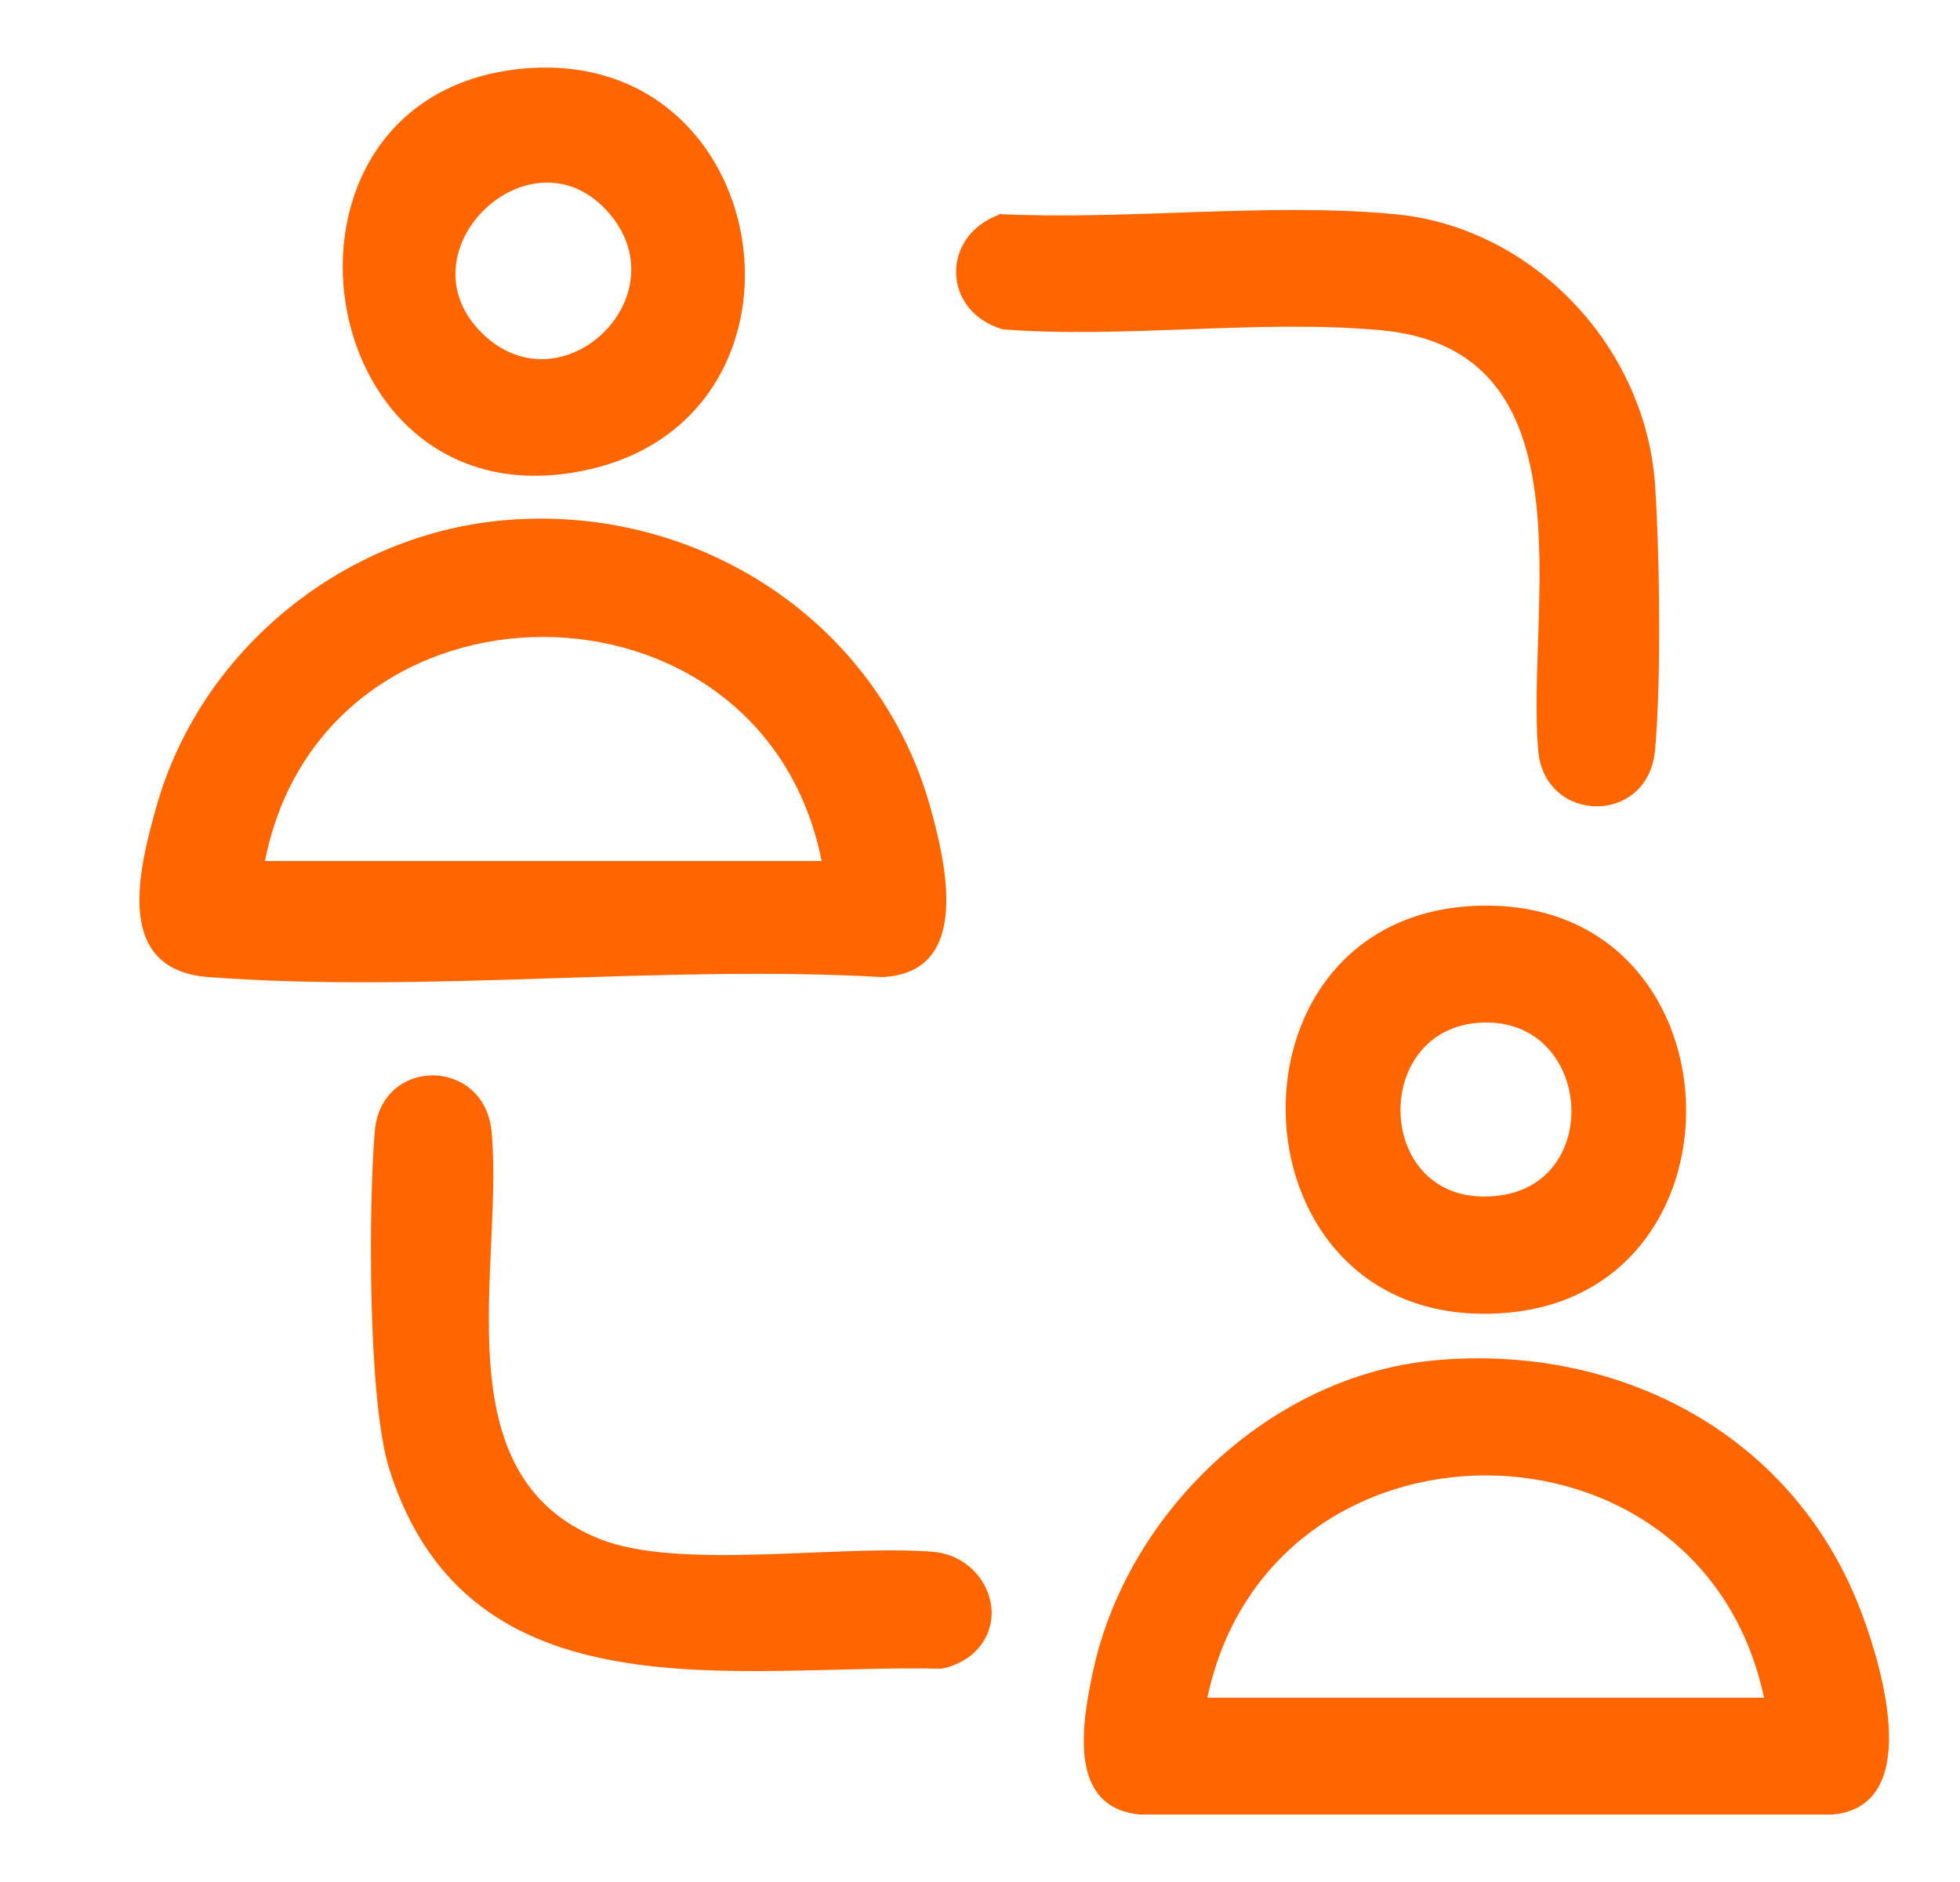
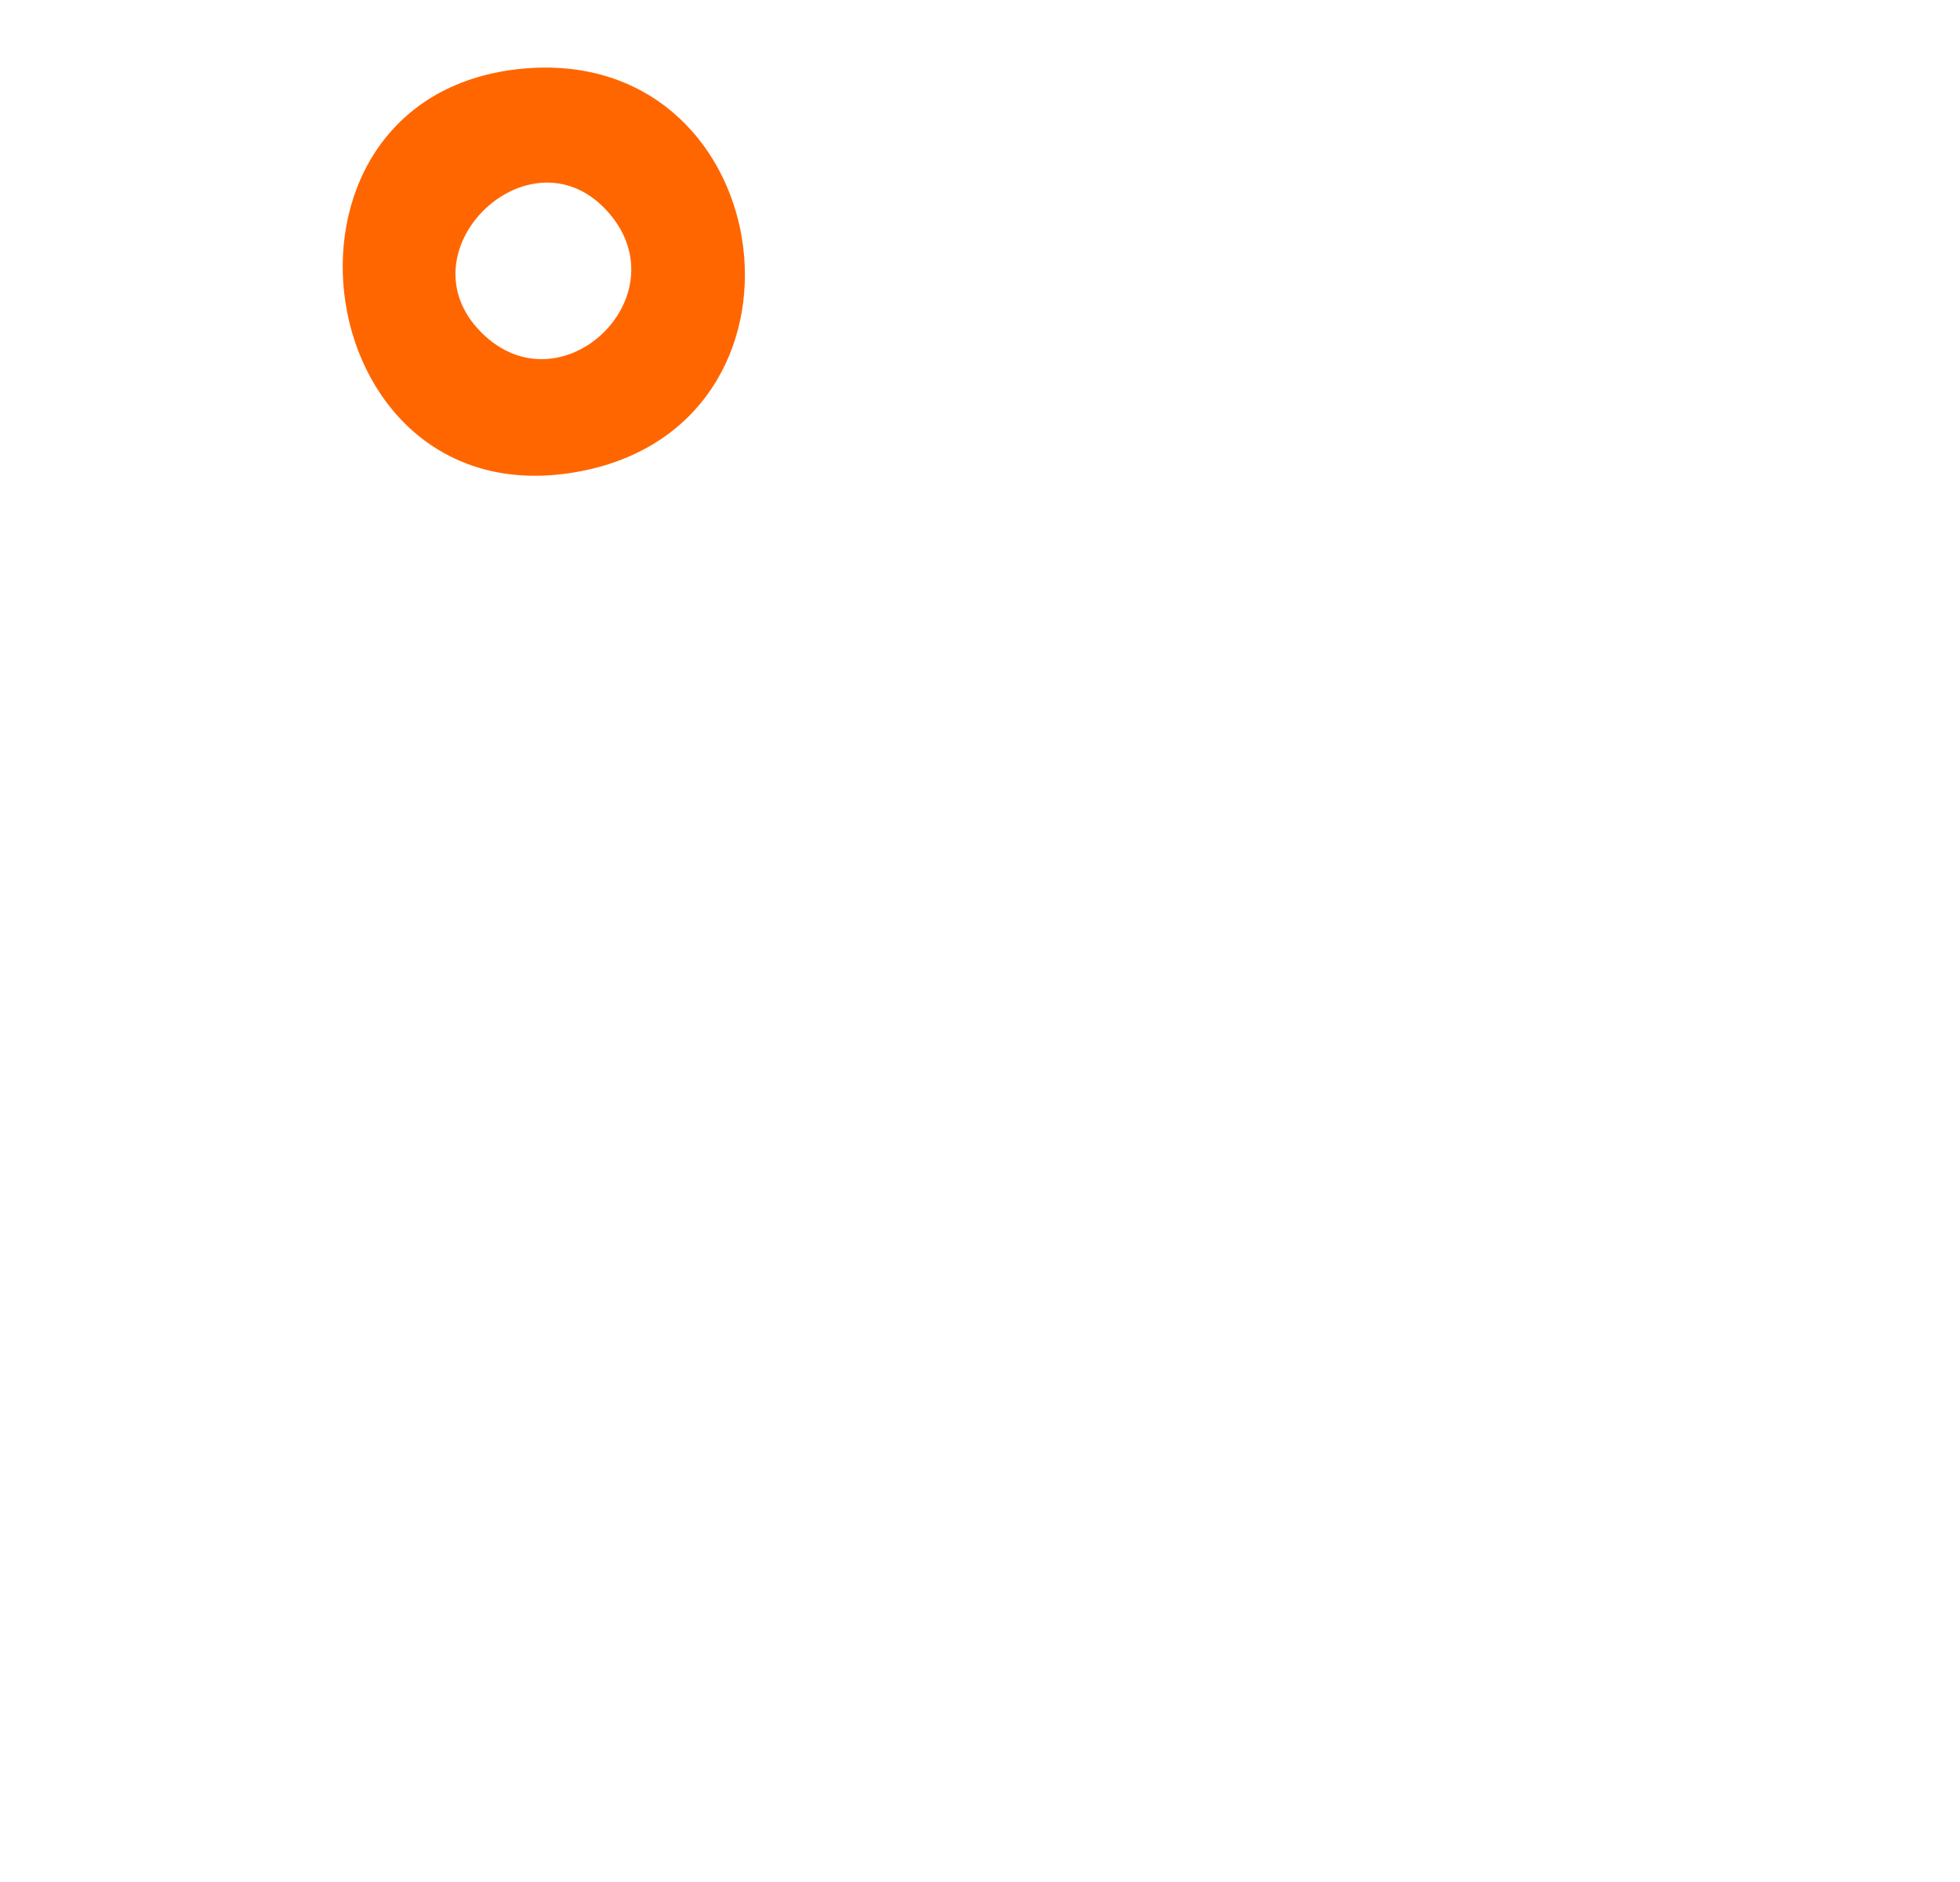
<svg xmlns="http://www.w3.org/2000/svg" width="25" height="24" viewBox="0 0 25 24" fill="none">
-   <path d="M6.48 6.63C8.91 6.44 11.19 7.92 11.86 10.27C12.07 11.02 12.4 12.41 11.25 12.46C8.45 12.3 5.43 12.67 2.66 12.46C1.45 12.37 1.76 11.11 2 10.27C2.57 8.27 4.41 6.79 6.48 6.63ZM10.48 10.98C9.72 7.17 4.13 7.17 3.38 10.98H10.48Z" fill="#FF6600" />
-   <path d="M18.27 17.35C20.67 17.12 22.92 18.31 23.76 20.61C24.02 21.31 24.52 23.04 23.37 23.14H14.55C13.61 23.06 13.8 21.98 13.94 21.32C14.37 19.3 16.19 17.55 18.28 17.35H18.27ZM22.5 21.65C21.7 17.87 16.2 17.87 15.4 21.65H22.5Z" fill="#FF6600" />
-   <path d="M12.74 2.73C14.37 2.81 16.17 2.58 17.78 2.73C19.55 2.89 20.99 4.42 21.11 6.18C21.17 7.08 21.19 8.69 21.11 9.57C21.02 10.53 19.7 10.51 19.62 9.57C19.46 7.78 20.35 4.45 17.6 4.21C16.06 4.07 14.34 4.32 12.79 4.2C12.01 3.97 12 3.01 12.74 2.74V2.73Z" fill="#FF6600" />
-   <path d="M12.42 21.08C12.33 21.17 12.12 21.27 12 21.28C9.39 21.22 5.99 21.94 4.97 18.75C4.69 17.89 4.7 15.39 4.78 14.43C4.86 13.47 6.18 13.48 6.27 14.43C6.43 16.14 5.6 18.82 7.66 19.63C8.68 20.03 10.73 19.69 11.91 19.79C12.56 19.85 12.9 20.62 12.43 21.07L12.42 21.08Z" fill="#FF6600" />
  <path d="M6.62 0.88C9.9 0.53 10.63 5.29 7.5 5.99C3.93 6.78 3.12 1.26 6.62 0.88ZM6.14 4.24C7.15 5.25 8.69 3.79 7.77 2.72C6.79 1.58 5.09 3.19 6.14 4.24Z" fill="#FF6600" />
-   <path d="M18.87 11.55C22.23 11.46 22.41 16.46 19.23 16.74C15.63 17.06 15.41 11.64 18.87 11.55ZM18.92 13.04C17.45 13.08 17.52 15.42 19.09 15.25C20.46 15.11 20.31 13 18.92 13.04Z" fill="#FF6600" />
</svg>